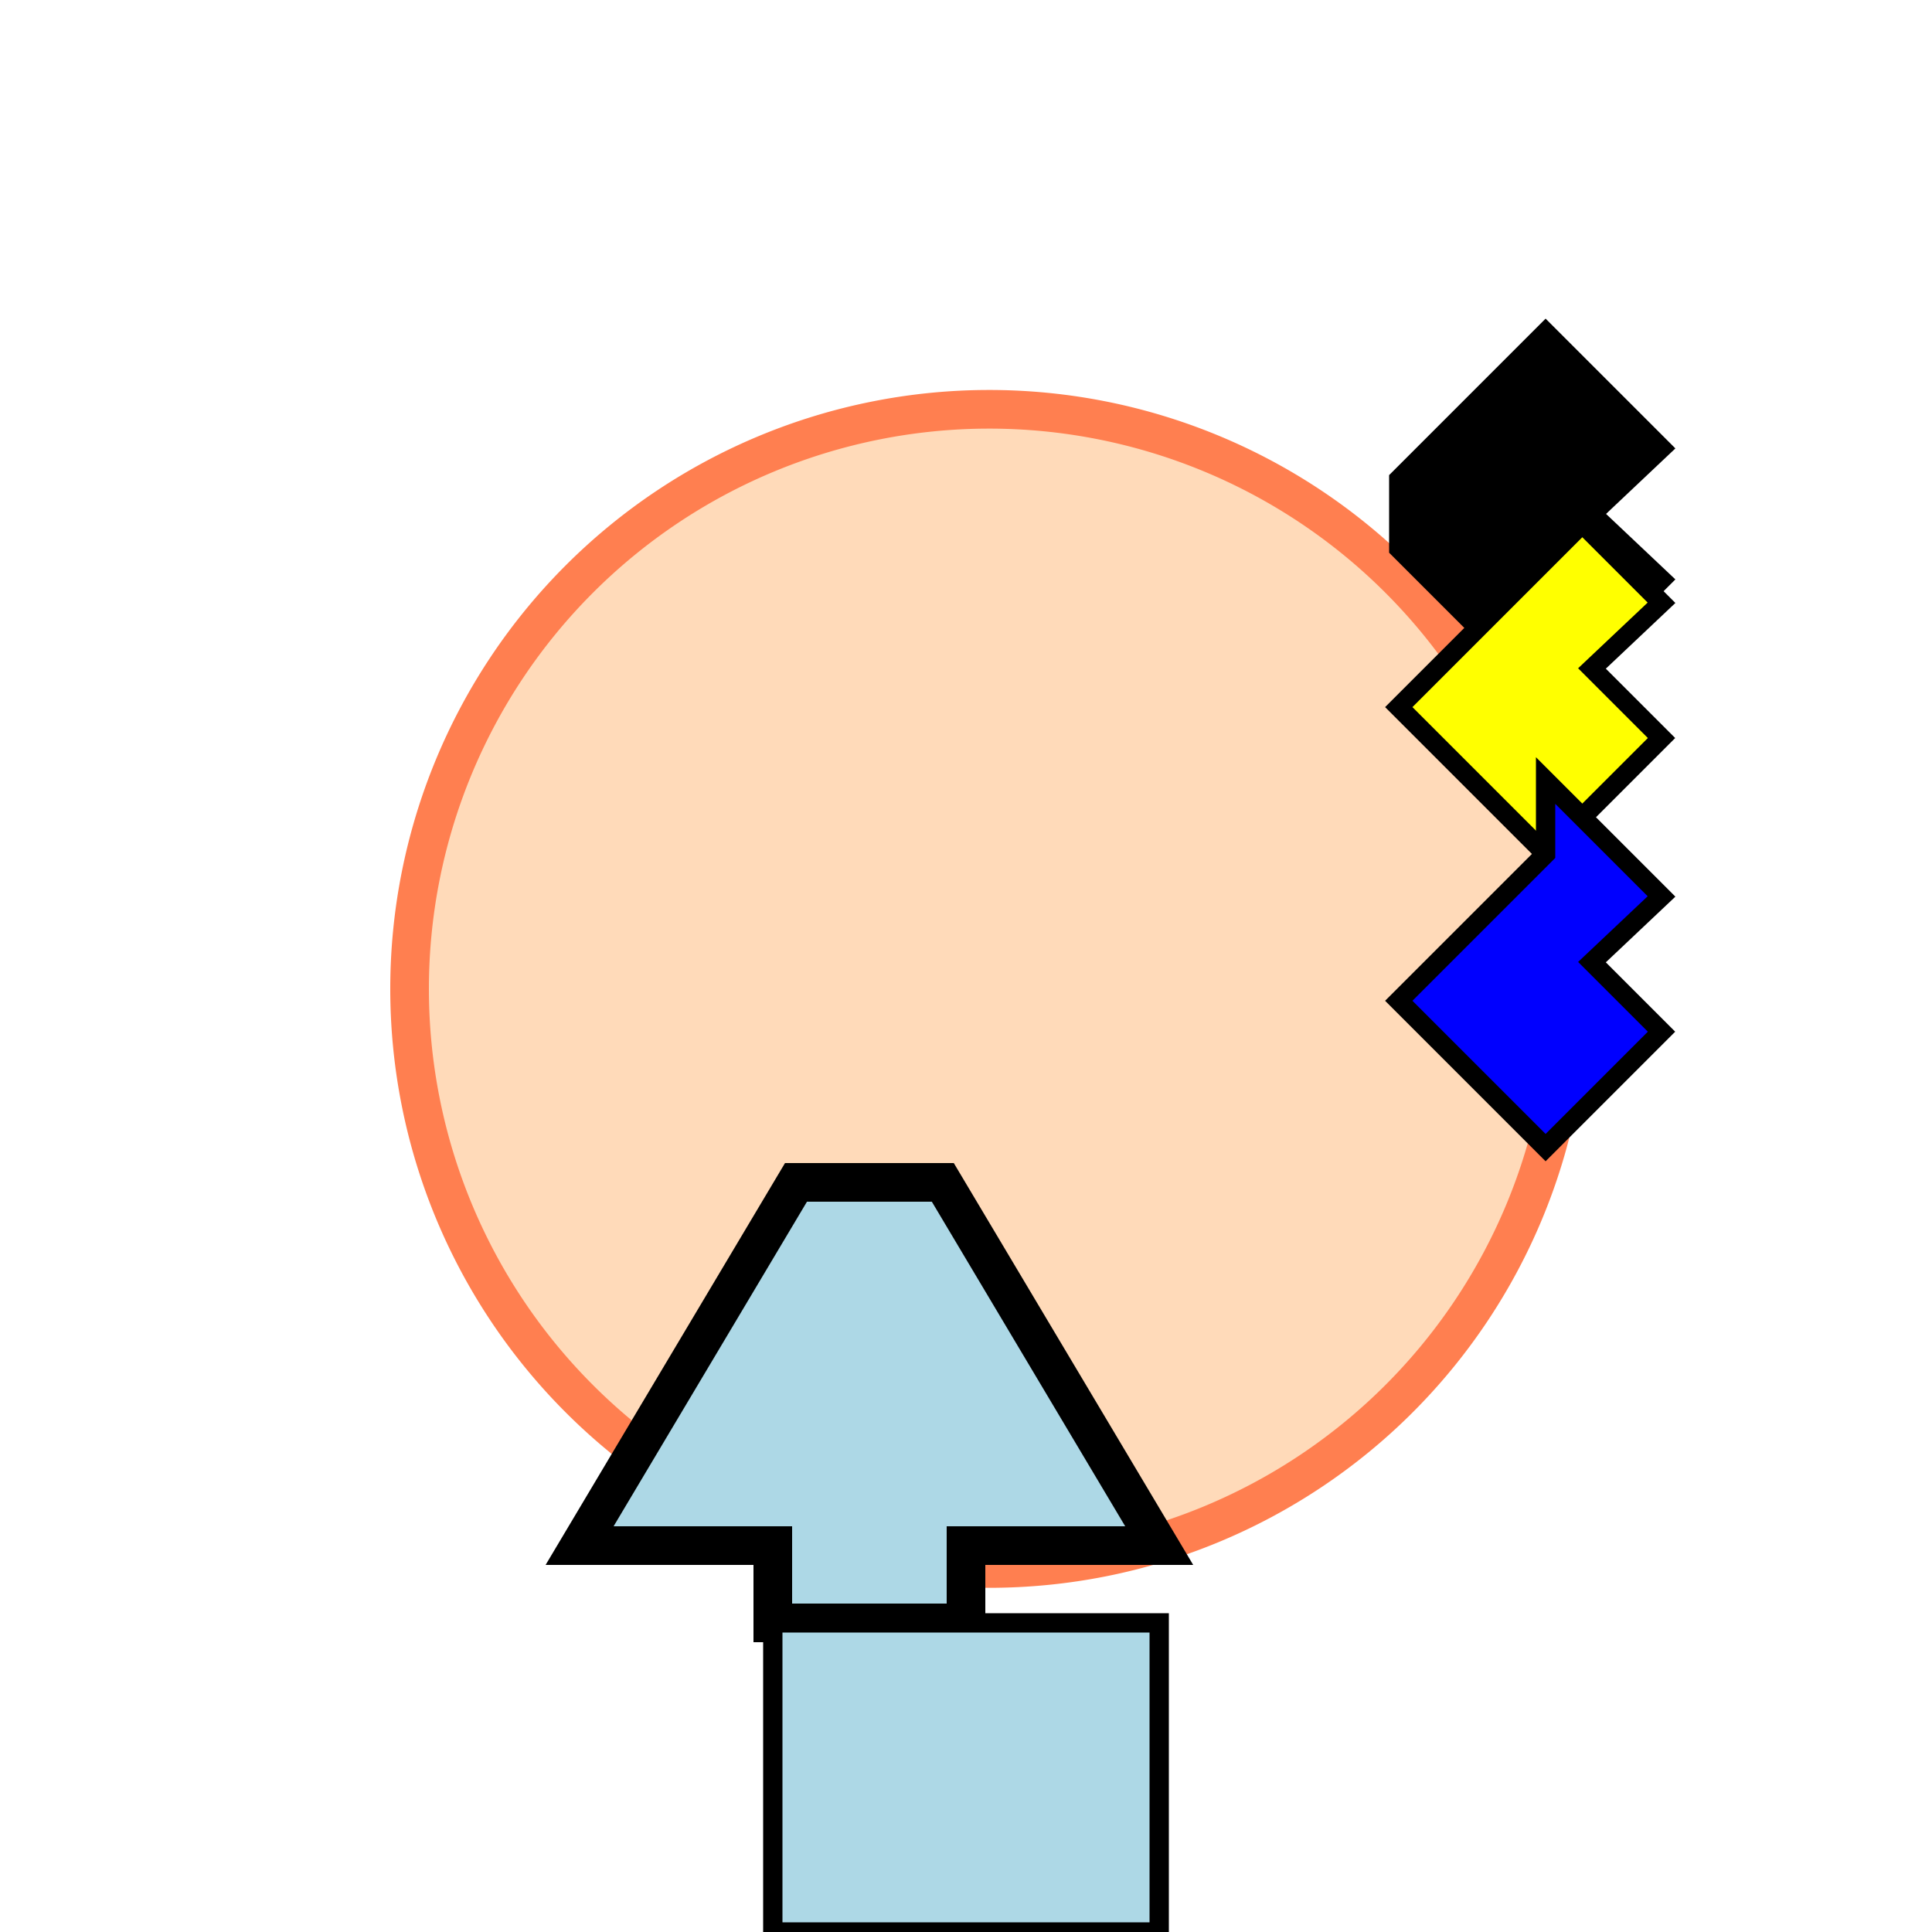
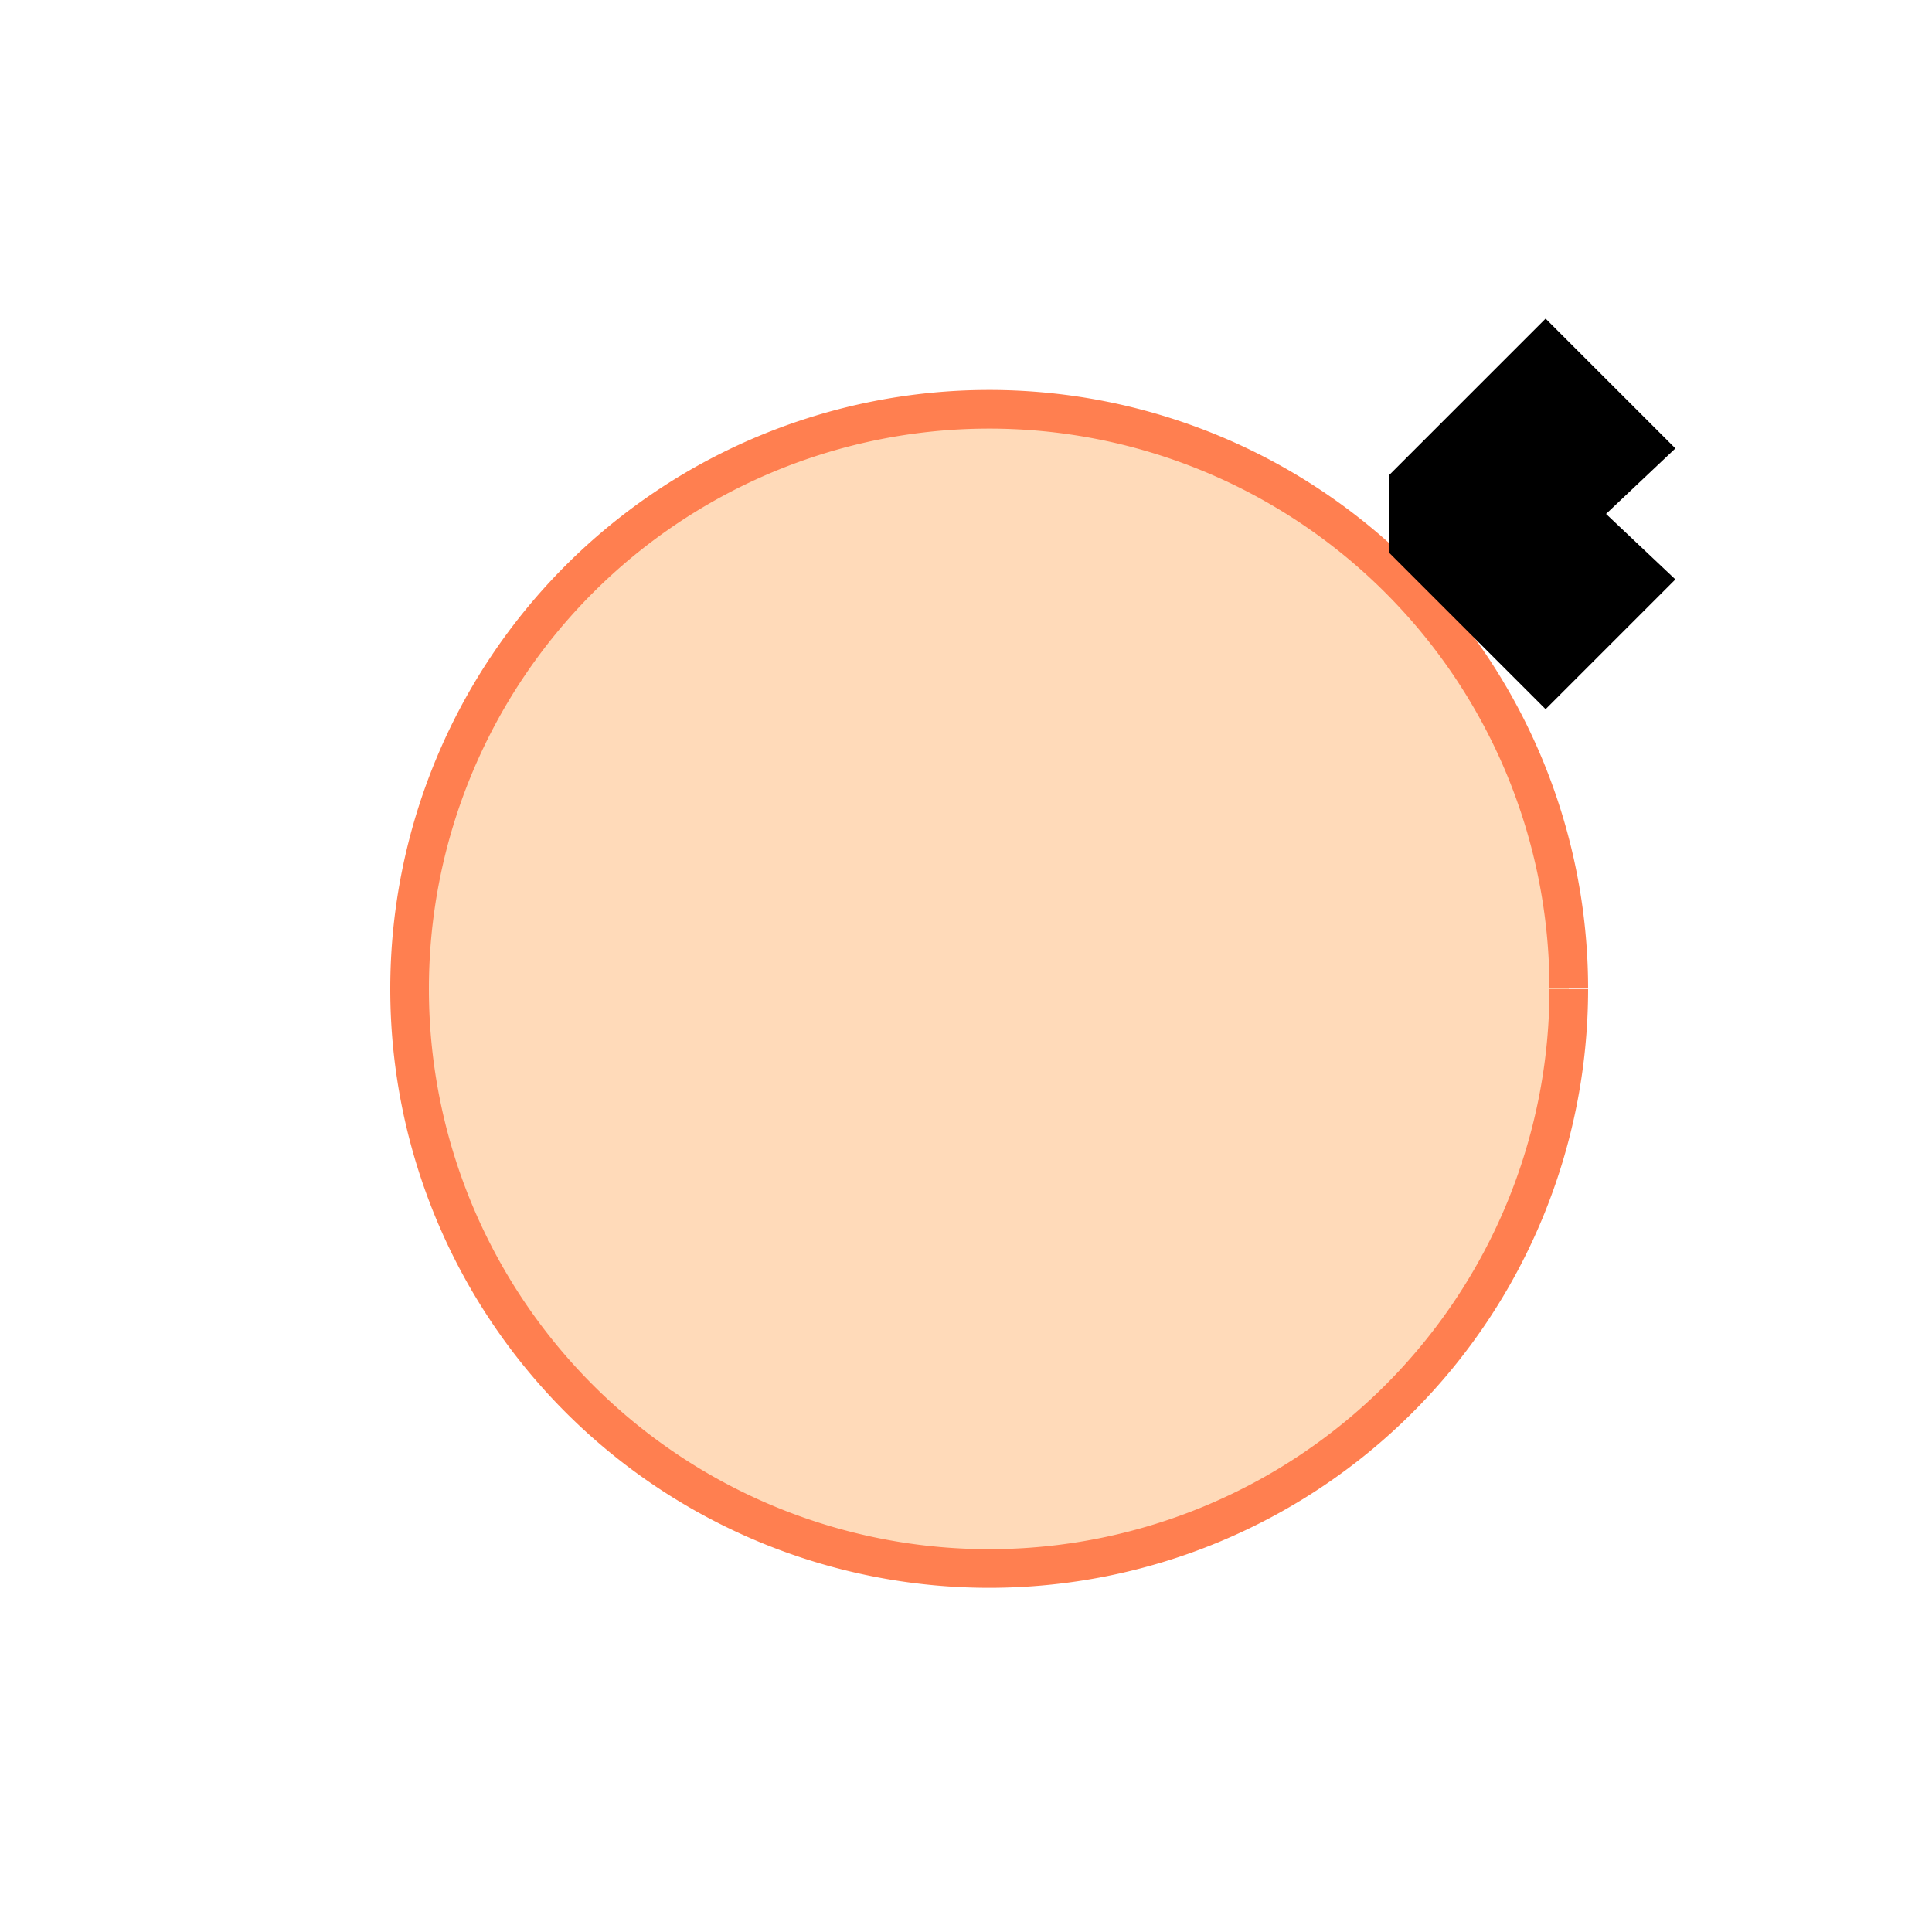
<svg xmlns="http://www.w3.org/2000/svg" width="500" height="500">
  <defs />
  <g>
-     <rect fill="#ffffff" stroke="none" x="0" y="0" width="512" height="512" />
    <path fill="#ffdab9" stroke="#ff7f50" paint-order="fill stroke markers" d=" M 406 256 A 150 150 0 1 1 406 255.85" stroke-miterlimit="10" stroke-width="10" stroke-dasharray="" />
-     <path fill="#add8e6" stroke="#000000" paint-order="fill stroke markers" d=" M 206 306 L 150 400 L 200 400 L 200 420 L 250 420 L 250 400 L 300 400 L 244 306 Z" stroke-miterlimit="10" stroke-width="10" stroke-dasharray="" />
-     <path fill="#add8e6" stroke="#000000" paint-order="fill stroke markers" d=" M 200 420 L 200 500 L 300 500 L 300 420 Z" stroke-miterlimit="10" stroke-width="5" stroke-dasharray="" />
    <path fill="#000000" stroke="#000000" paint-order="fill stroke markers" d=" M 362 142 L 400 180 L 430 150 L 412 133 L 430 116 L 400 86 L 362 124 Z" stroke-miterlimit="10" stroke-width="5" stroke-dasharray="" />
-     <path fill="#ffff00" stroke="#000000" paint-order="fill stroke markers" d=" M 412 133 L 362 183 L 400 221 L 430 191 L 412 173 L 430 156 L 400 126 Z" stroke-miterlimit="10" stroke-width="5" stroke-dasharray="" />
-     <path fill="#0000ff" stroke="#000000" paint-order="fill stroke markers" d=" M 400 221 L 362 259 L 400 297 L 430 267 L 412 249 L 430 232 L 400 202 Z" stroke-miterlimit="10" stroke-width="5" stroke-dasharray="" />
  </g>
</svg>